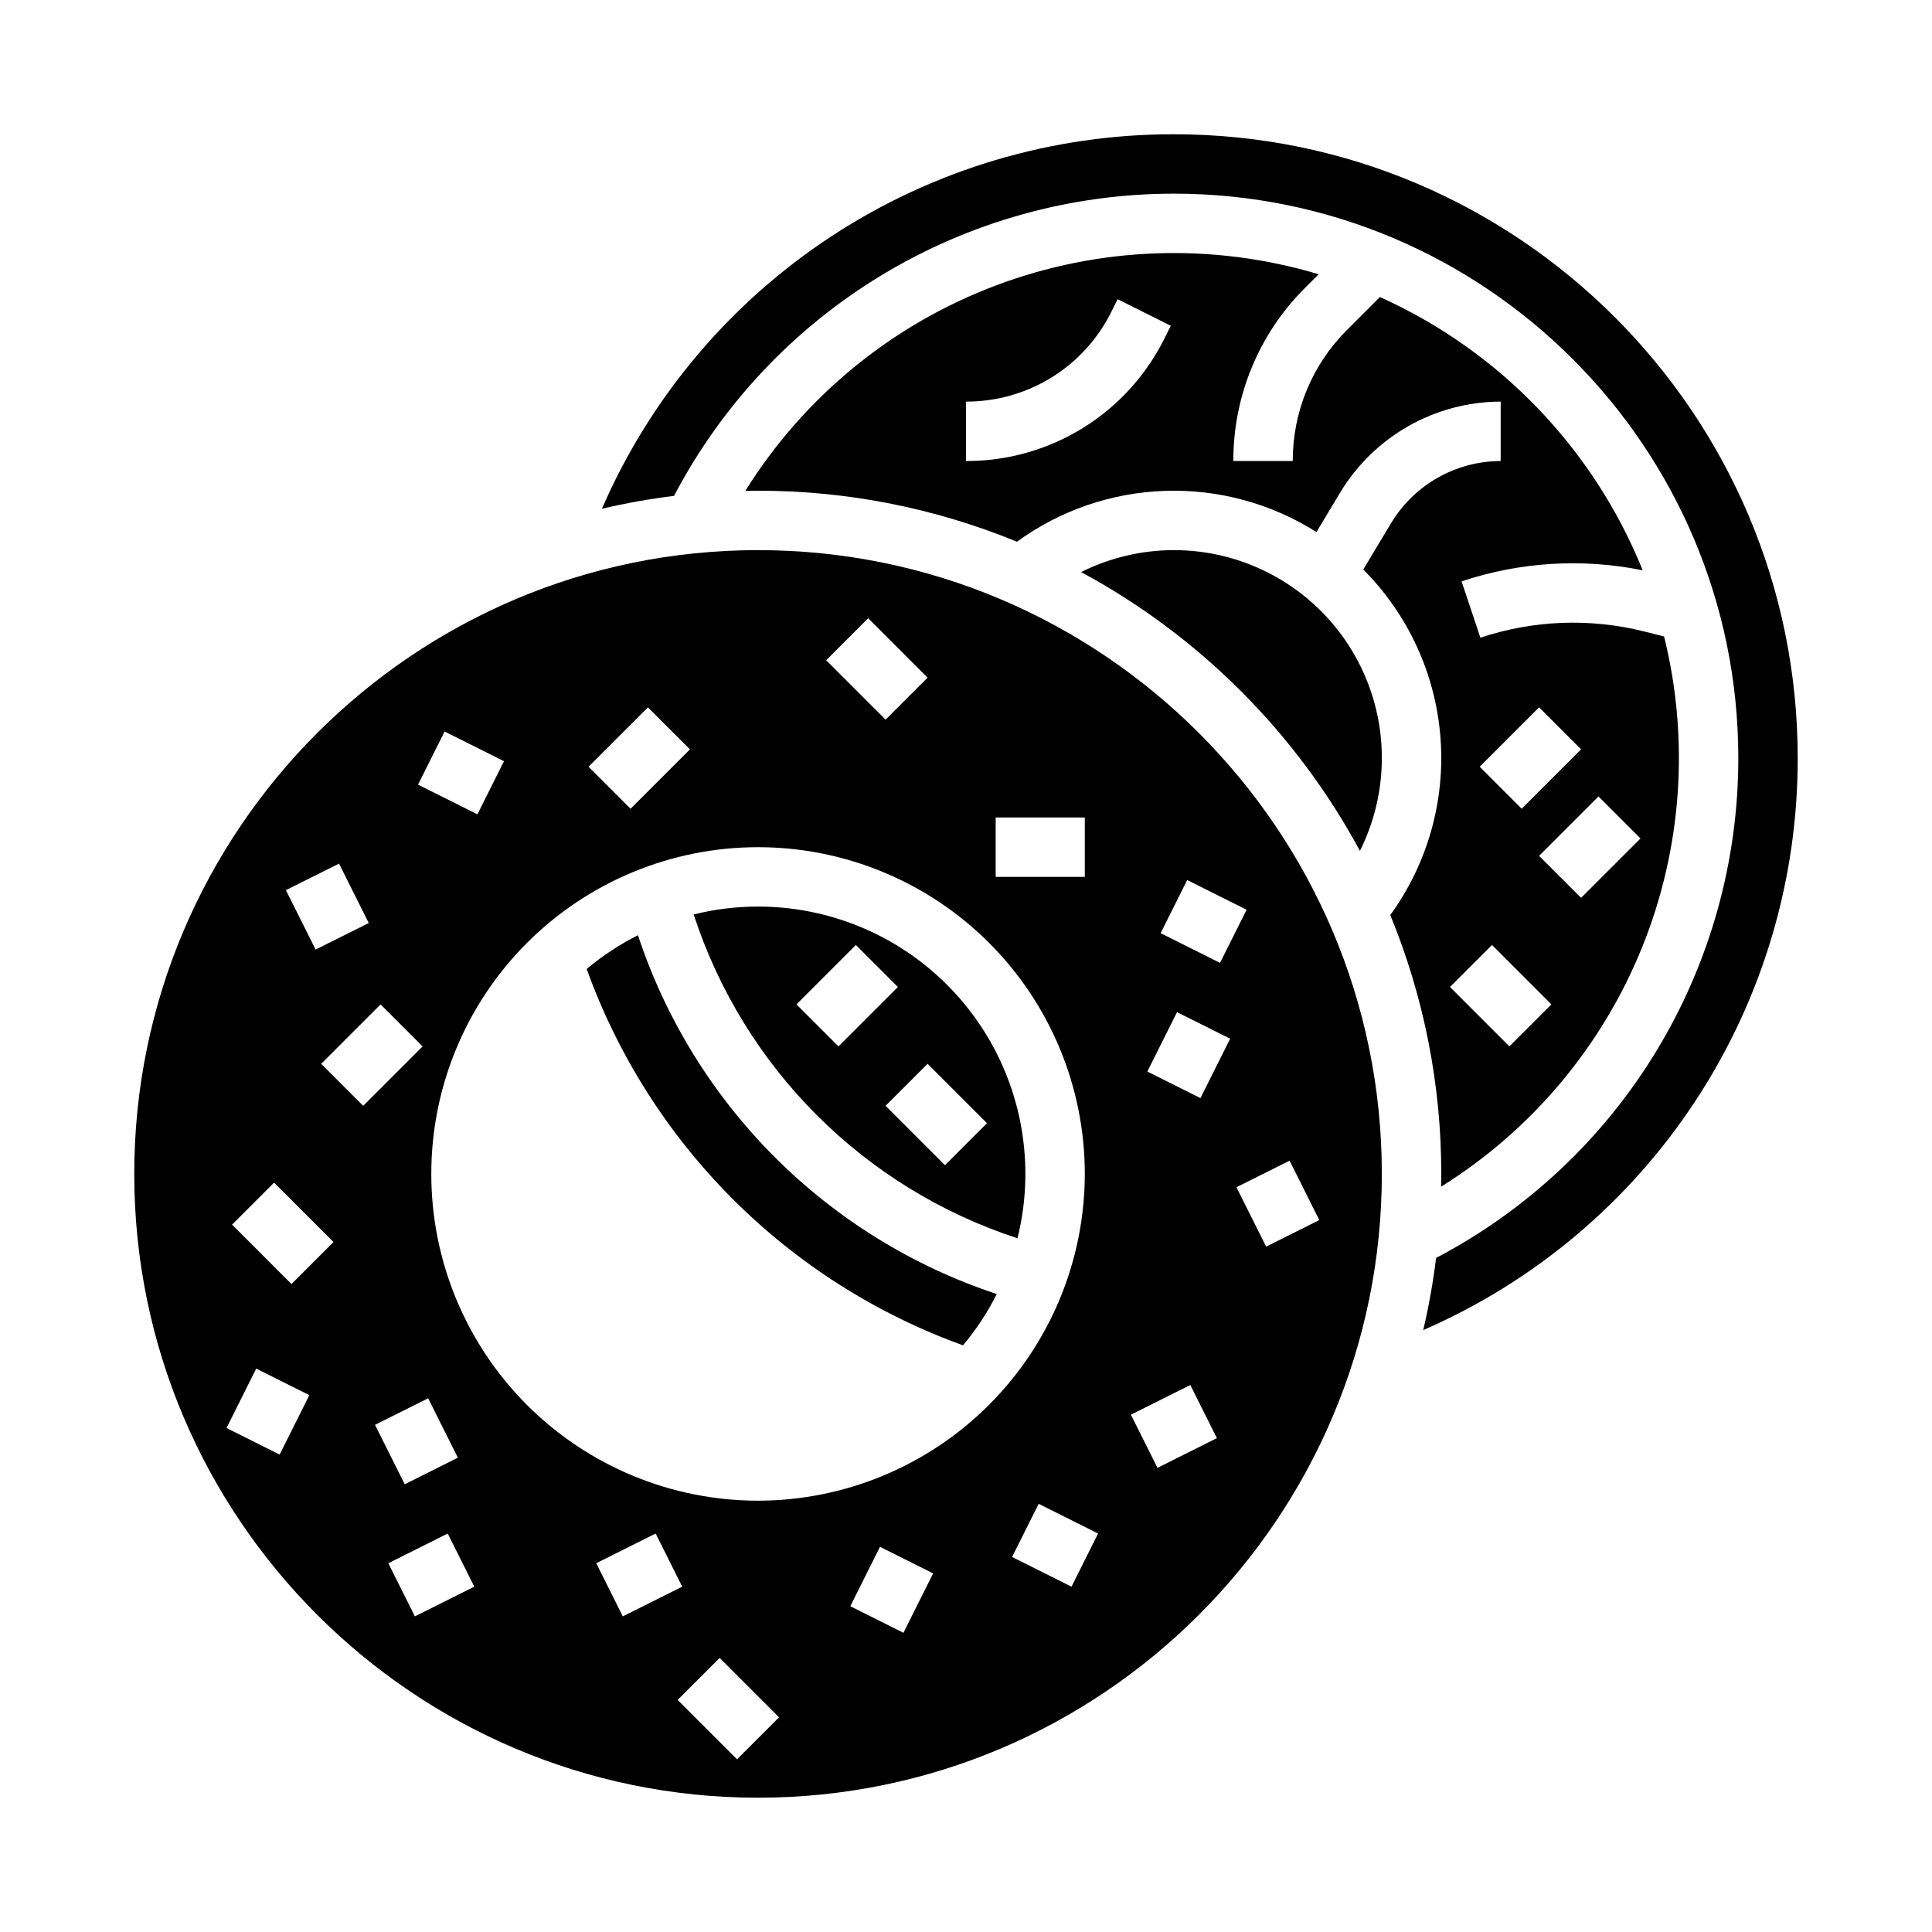
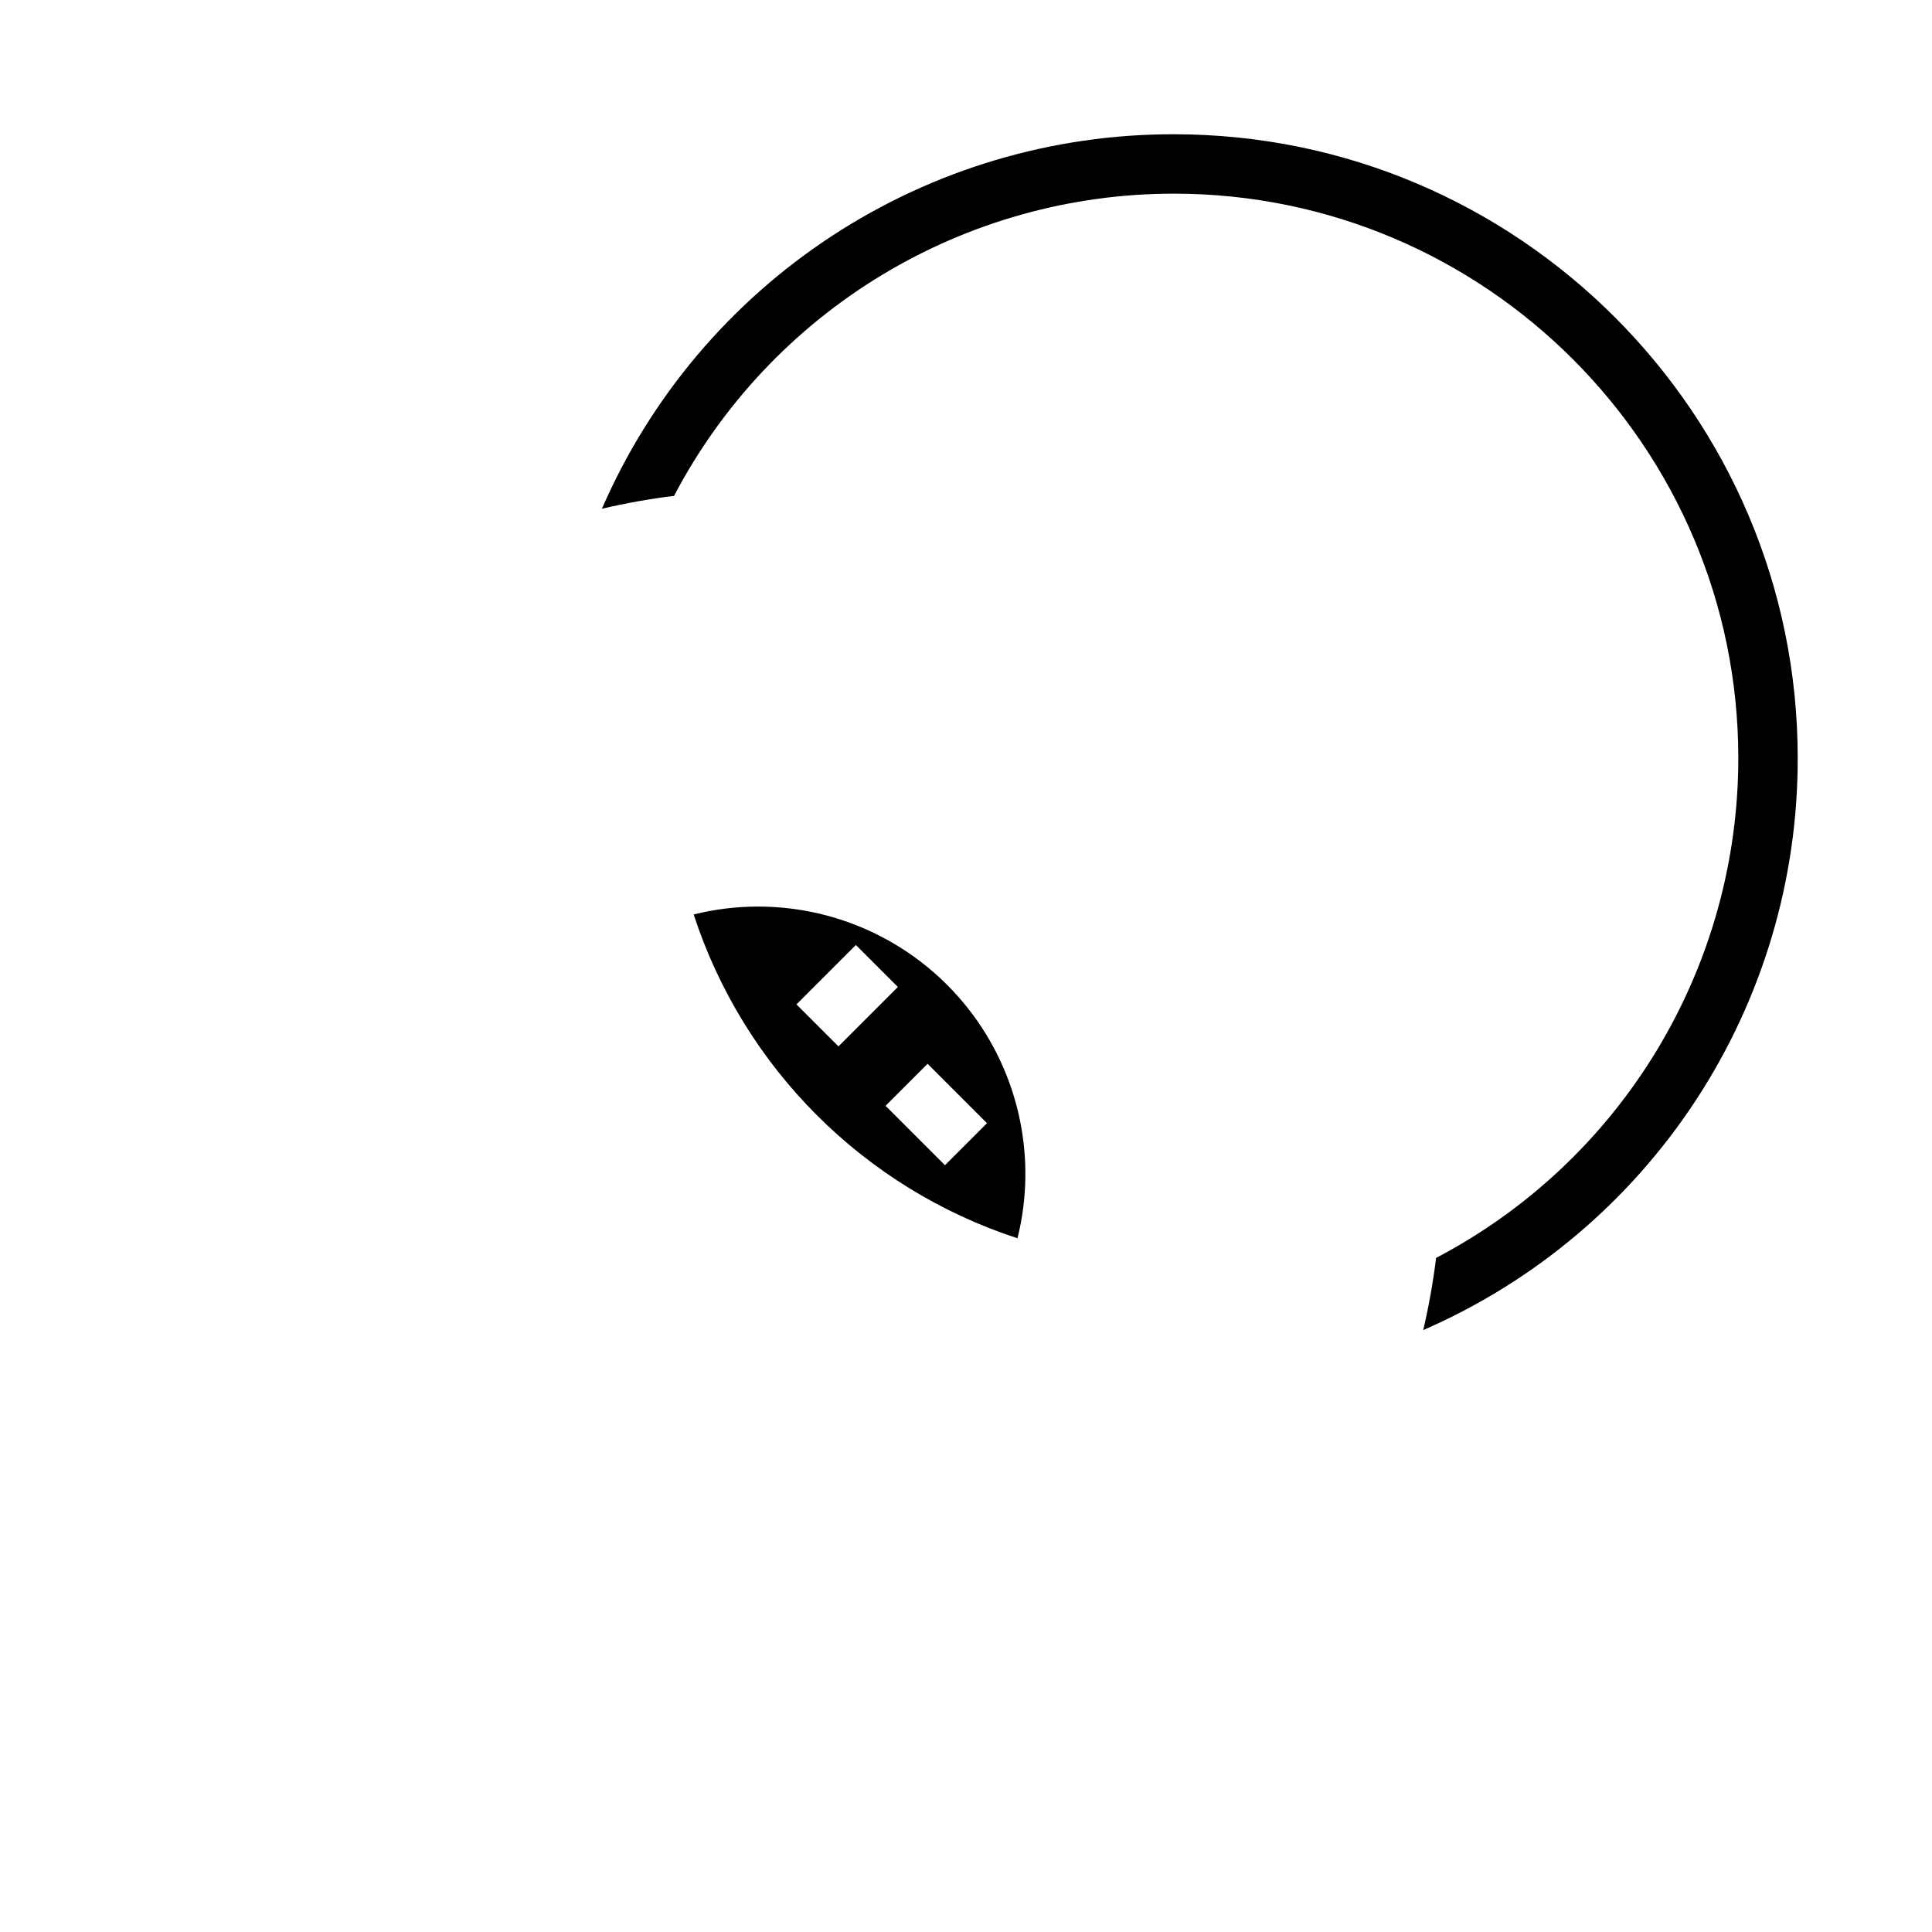
<svg xmlns="http://www.w3.org/2000/svg" fill="#000000" width="800px" height="800px" version="1.1" viewBox="144 144 512 512">
  <g>
-     <path d="m344.89 289.79c-91.152 0-165.31 74.16-165.31 165.31 0 91.152 74.16 165.31 165.31 165.31 91.152 0 165.31-74.16 165.31-165.31 0-91.152-74.16-165.31-165.31-165.31zm62.977 70.848h23.617v15.742l-23.617 0.004zm-33.793-52.797 15.742 15.742-11.133 11.133-15.742-15.742zm-58.363 23.617 11.133 11.133-15.742 15.742-11.133-11.133zm-53.891 6.398 15.742 7.871-7.039 14.082-15.742-7.871zm-27.969 35.008 7.871 15.742-14.082 7.039-7.871-15.742zm-15.742 156.61-14.082-7.039 7.871-15.742 14.082 7.039zm3.137-45.188-15.742-15.742 11.133-11.133 15.742 15.742zm7.871-58.363 15.742-15.742 11.133 11.133-15.742 15.742zm28.352 88.637 7.871 15.742-14.082 7.039-7.871-15.742zm-3.519 57.793-7.039-14.082 15.742-7.871 7.039 14.082zm48.062-14.082 15.742-7.871 7.039 14.082-15.742 7.871zm37.312 51.969-15.742-15.742 11.133-11.133 15.742 15.742zm44.094-33.535-14.082-7.039 7.871-15.742 14.082 7.039zm-38.527-35.008c-22.965 0-44.992-9.125-61.23-25.363-16.238-16.238-25.363-38.262-25.363-61.23 0-22.965 9.125-44.988 25.363-61.23 16.238-16.238 38.266-25.359 61.23-25.359 22.965 0 44.992 9.121 61.23 25.359 16.238 16.242 25.363 38.266 25.363 61.23-0.027 22.957-9.16 44.969-25.395 61.203-16.23 16.234-38.242 25.363-61.199 25.391zm83.07 22.785-15.742-7.871 7.039-14.082 15.742 7.871zm22.785-31.488-7.039-14.082 15.742-7.871 7.039 14.082zm11.391-97.984-14.082-7.039 7.871-15.742 14.082 7.039zm31.488 32.32-14.082 7.039-7.871-15.742 14.082-7.039zm-26.305-68.16-15.742-7.871 7.039-14.082 15.742 7.871z" />
-     <path d="m455.1 289.79c-8.539 0.008-16.961 1.996-24.602 5.809 31.312 16.898 57 42.586 73.898 73.898 8.531-17.078 7.617-37.359-2.426-53.594-10.043-16.238-27.777-26.121-46.871-26.113z" />
-     <path d="m313.06 391.84c-4.856 2.453-9.414 5.453-13.586 8.945 8.27 22.934 21.496 43.766 38.734 61.004 17.242 17.238 38.07 30.465 61.004 38.734 3.492-4.172 6.492-8.73 8.945-13.586-44.953-14.879-80.219-50.145-95.098-95.098z" />
-     <path d="m525.95 455.1c0 1.129-0.023 2.254-0.043 3.375v0.004c23.977-14.961 42.605-37.125 53.219-63.316 10.613-26.191 12.668-55.066 5.871-82.5l-5.316-1.328c-14.32-3.586-29.367-3.008-43.367 1.668l-4.981-14.938c15.469-5.16 32.016-6.172 47.996-2.934-13-32.219-37.949-58.168-69.637-72.414l-8.707 8.707c-9.246 9.195-14.43 21.707-14.395 34.75h-15.742c-0.047-17.219 6.797-33.742 19.004-45.883l3.609-3.609c-28.117-8.418-58.219-7.359-85.676 3.016-27.457 10.371-50.738 29.484-66.266 54.391 1.125-0.02 2.246-0.043 3.375-0.043 23.535-0.023 46.844 4.57 68.609 13.516 11.453-8.328 25.141-13.023 39.293-13.48s28.117 3.348 40.082 10.918l6.301-10.5v0.004c8.996-14.898 25.113-24.023 42.516-24.074v15.746c-11.879 0.031-22.875 6.258-29.016 16.426l-7.398 12.328c11.891 11.918 19.145 27.68 20.453 44.465 1.312 16.781-3.402 33.48-13.297 47.098 8.945 21.766 13.535 45.078 13.512 68.609zm-73.34-221.44c-4.856 9.793-12.359 18.031-21.656 23.777-9.301 5.746-20.023 8.773-30.953 8.738v-15.746c8.004 0.027 15.855-2.188 22.668-6.398 6.809-4.207 12.305-10.242 15.859-17.414l1.66-3.324 14.082 7.039zm126.14 132.54-15.742 15.742-11.133-11.133 15.742-15.742zm-26.875-34.75 11.133 11.133-15.742 15.742-11.133-11.133zm-12.484 62.977 15.742 15.742-11.133 11.133-15.742-15.742z" />
    <path d="m455.1 179.58c-32.191-0.051-63.699 9.32-90.633 26.953-26.938 17.633-48.125 42.762-60.953 72.289 6.305-1.48 12.688-2.617 19.117-3.41 12.668-24.164 31.711-44.402 55.062-58.52 23.352-14.117 50.121-21.578 77.406-21.57 82.473 0 149.57 67.098 149.57 149.57 0.008 27.285-7.449 54.055-21.57 77.406-14.117 23.352-34.355 42.395-58.52 55.066-0.793 6.426-1.93 12.809-3.406 19.117 29.523-12.832 54.652-34.02 72.285-60.957 17.637-26.934 27.004-58.438 26.953-90.633 0-91.152-74.156-165.31-165.31-165.31z" />
    <path d="m344.89 384.25c-5.75 0-11.48 0.703-17.059 2.09 13.262 40.668 45.148 72.555 85.816 85.816 5.254-21.152 0.48-43.547-12.949-60.715-13.43-17.168-34.012-27.195-55.809-27.191zm10.18 25.922 15.742-15.742 11.133 11.133-15.742 15.742zm39.359 42.621-15.742-15.742 11.133-11.133 15.742 15.742z" />
  </g>
</svg>